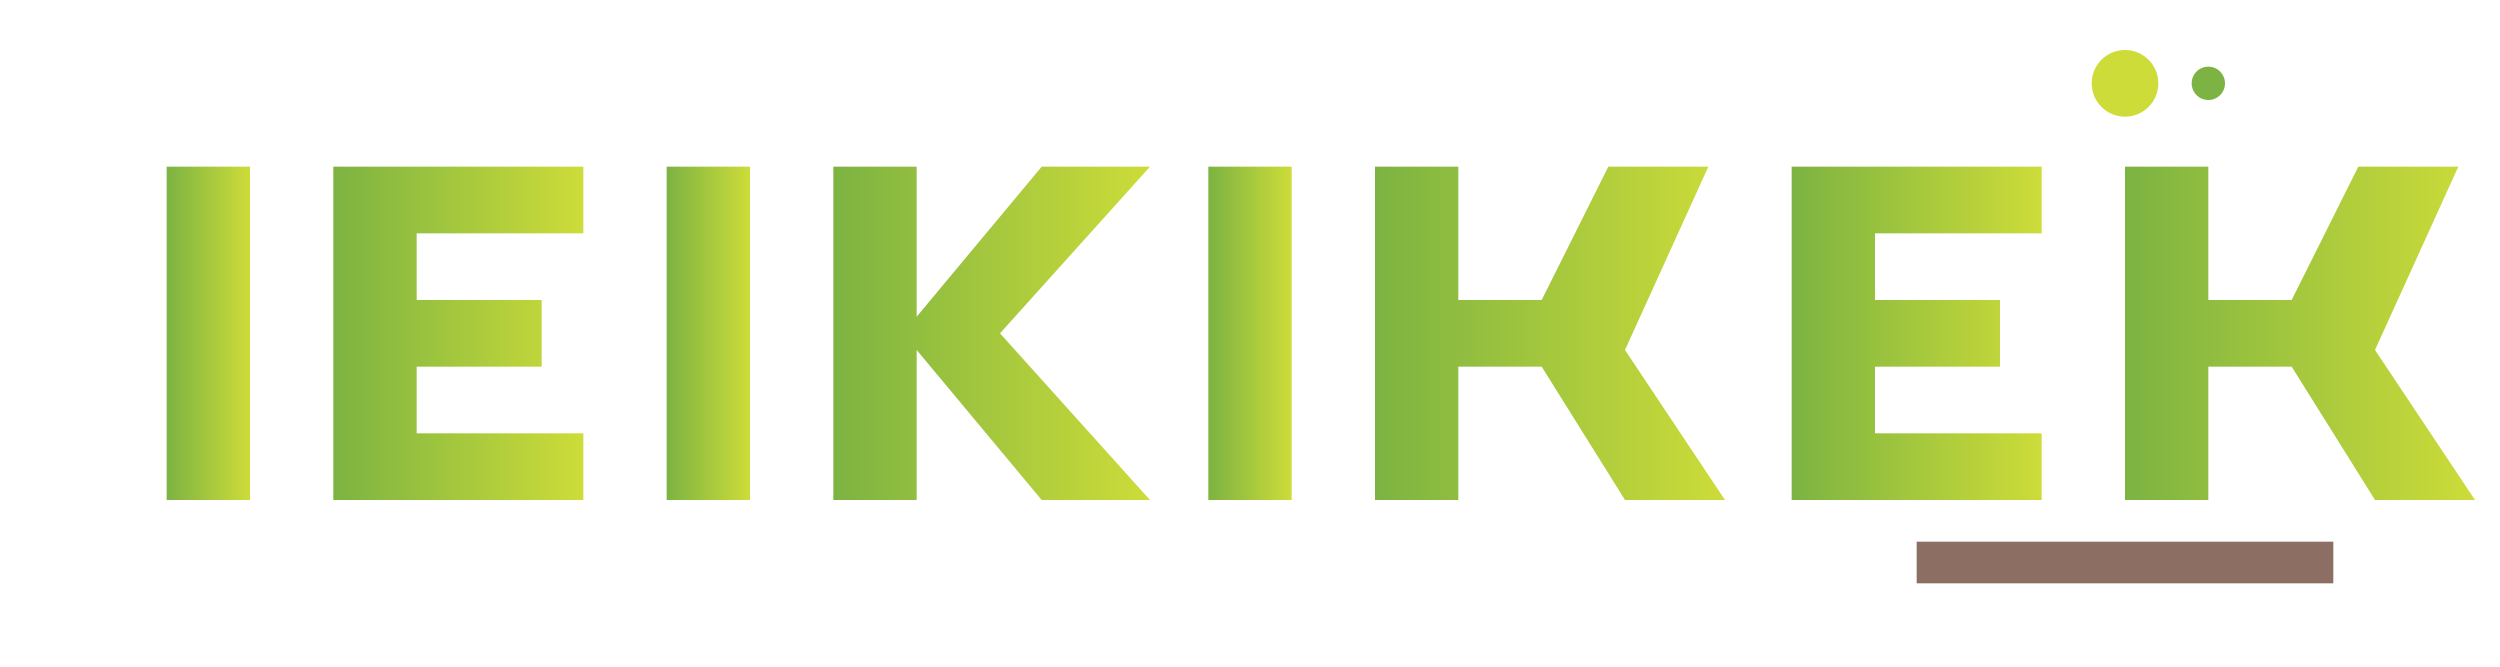
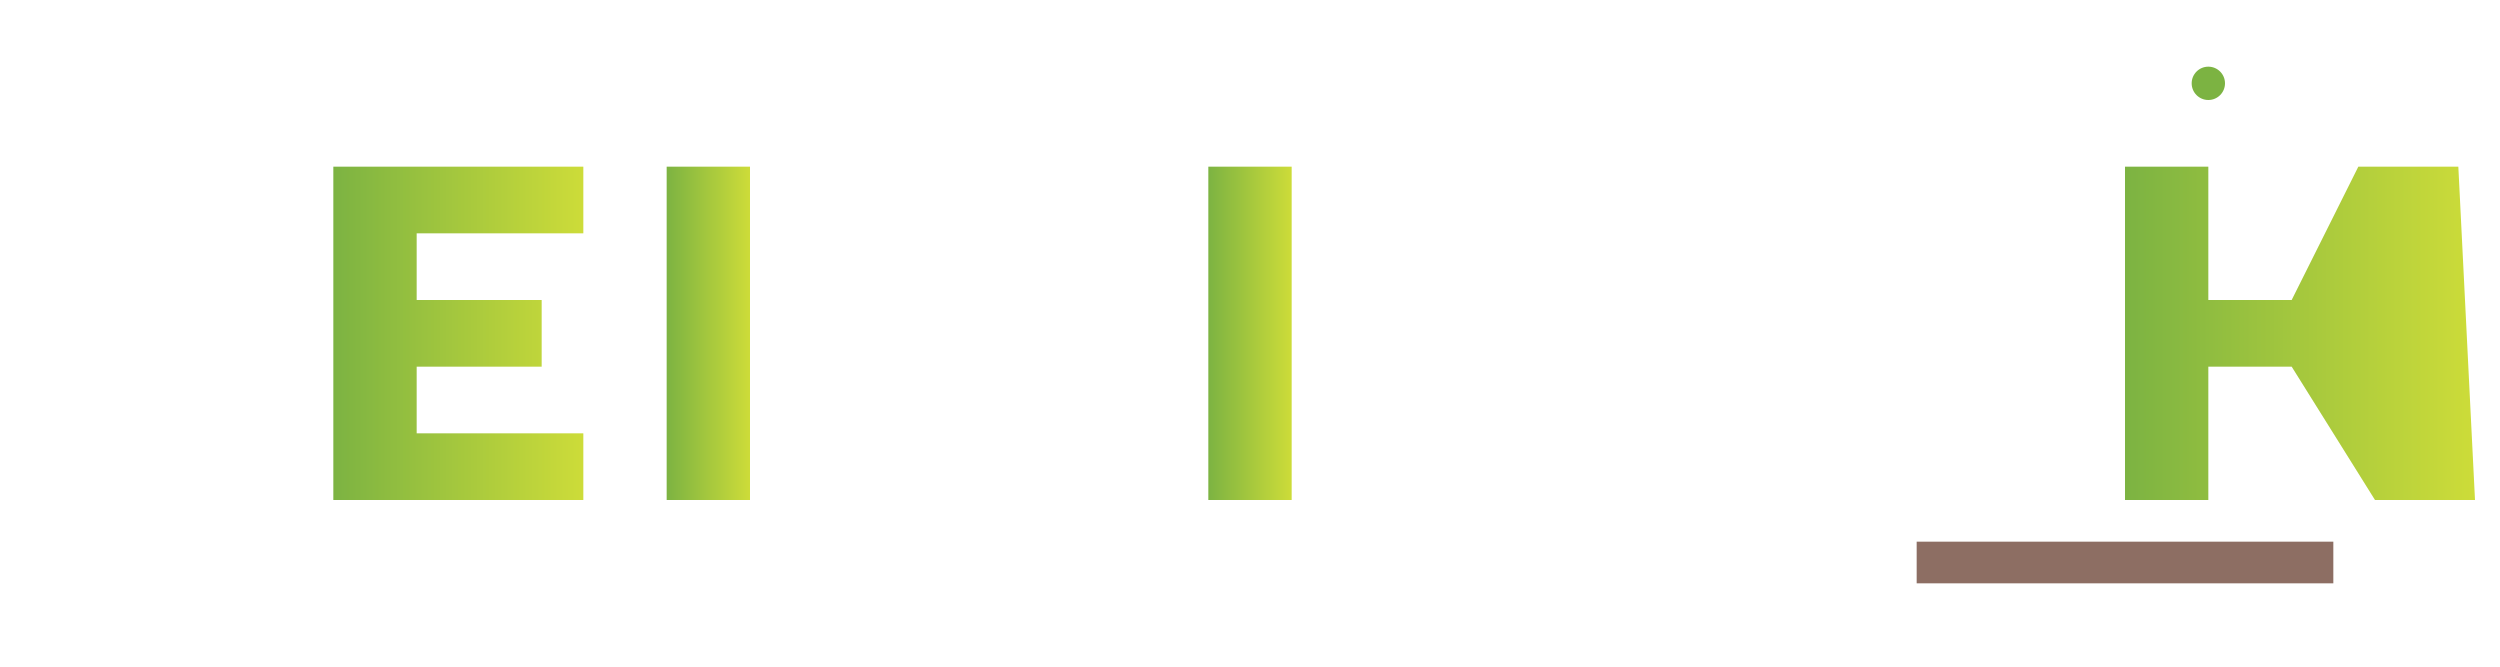
<svg xmlns="http://www.w3.org/2000/svg" viewBox="0 0 300 80">
  <defs>
    <linearGradient id="logoGradient" x1="0%" y1="0%" x2="100%" y2="0%">
      <stop offset="0%" style="stop-color:#7cb342;stop-opacity:1" />
      <stop offset="100%" style="stop-color:#cddc39;stop-opacity:1" />
    </linearGradient>
  </defs>
-   <path d="M20,20 L20,60 L30,60 L30,20 Z" fill="url(#logoGradient)" />
  <path d="M40,20 L40,60 L70,60 L70,52 L50,52 L50,44 L65,44 L65,36 L50,36 L50,28 L70,28 L70,20 Z" fill="url(#logoGradient)" />
  <path d="M80,20 L80,60 L90,60 L90,20 Z" fill="url(#logoGradient)" />
-   <path d="M100,20 L100,60 L110,60 L110,42 L125,60 L138,60 L120,40 L138,20 L125,20 L110,38 L110,20 Z" fill="url(#logoGradient)" />
  <path d="M145,20 L145,60 L155,60 L155,20 Z" fill="url(#logoGradient)" />
-   <path d="M165,20 L165,60 L175,60 L175,44 L185,44 L195,60 L207,60 L195,42 L205,20 L193,20 L185,36 L175,36 L175,20 Z" fill="url(#logoGradient)" />
-   <path d="M215,20 L215,60 L245,60 L245,52 L225,52 L225,44 L240,44 L240,36 L225,36 L225,28 L245,28 L245,20 Z" fill="url(#logoGradient)" />
-   <path d="M255,20 L255,60 L265,60 L265,44 L275,44 L285,60 L297,60 L285,42 L295,20 L283,20 L275,36 L265,36 L265,20 Z" fill="url(#logoGradient)" />
+   <path d="M255,20 L255,60 L265,60 L265,44 L275,44 L285,60 L297,60 L295,20 L283,20 L275,36 L265,36 L265,20 Z" fill="url(#logoGradient)" />
  <path d="M230,65 L230,70 L280,70 L280,65 Z" fill="#8D6E63" />
-   <circle cx="255" cy="10" r="4" fill="#CDDC39" />
  <circle cx="265" cy="10" r="2" fill="#7CB342" />
</svg>